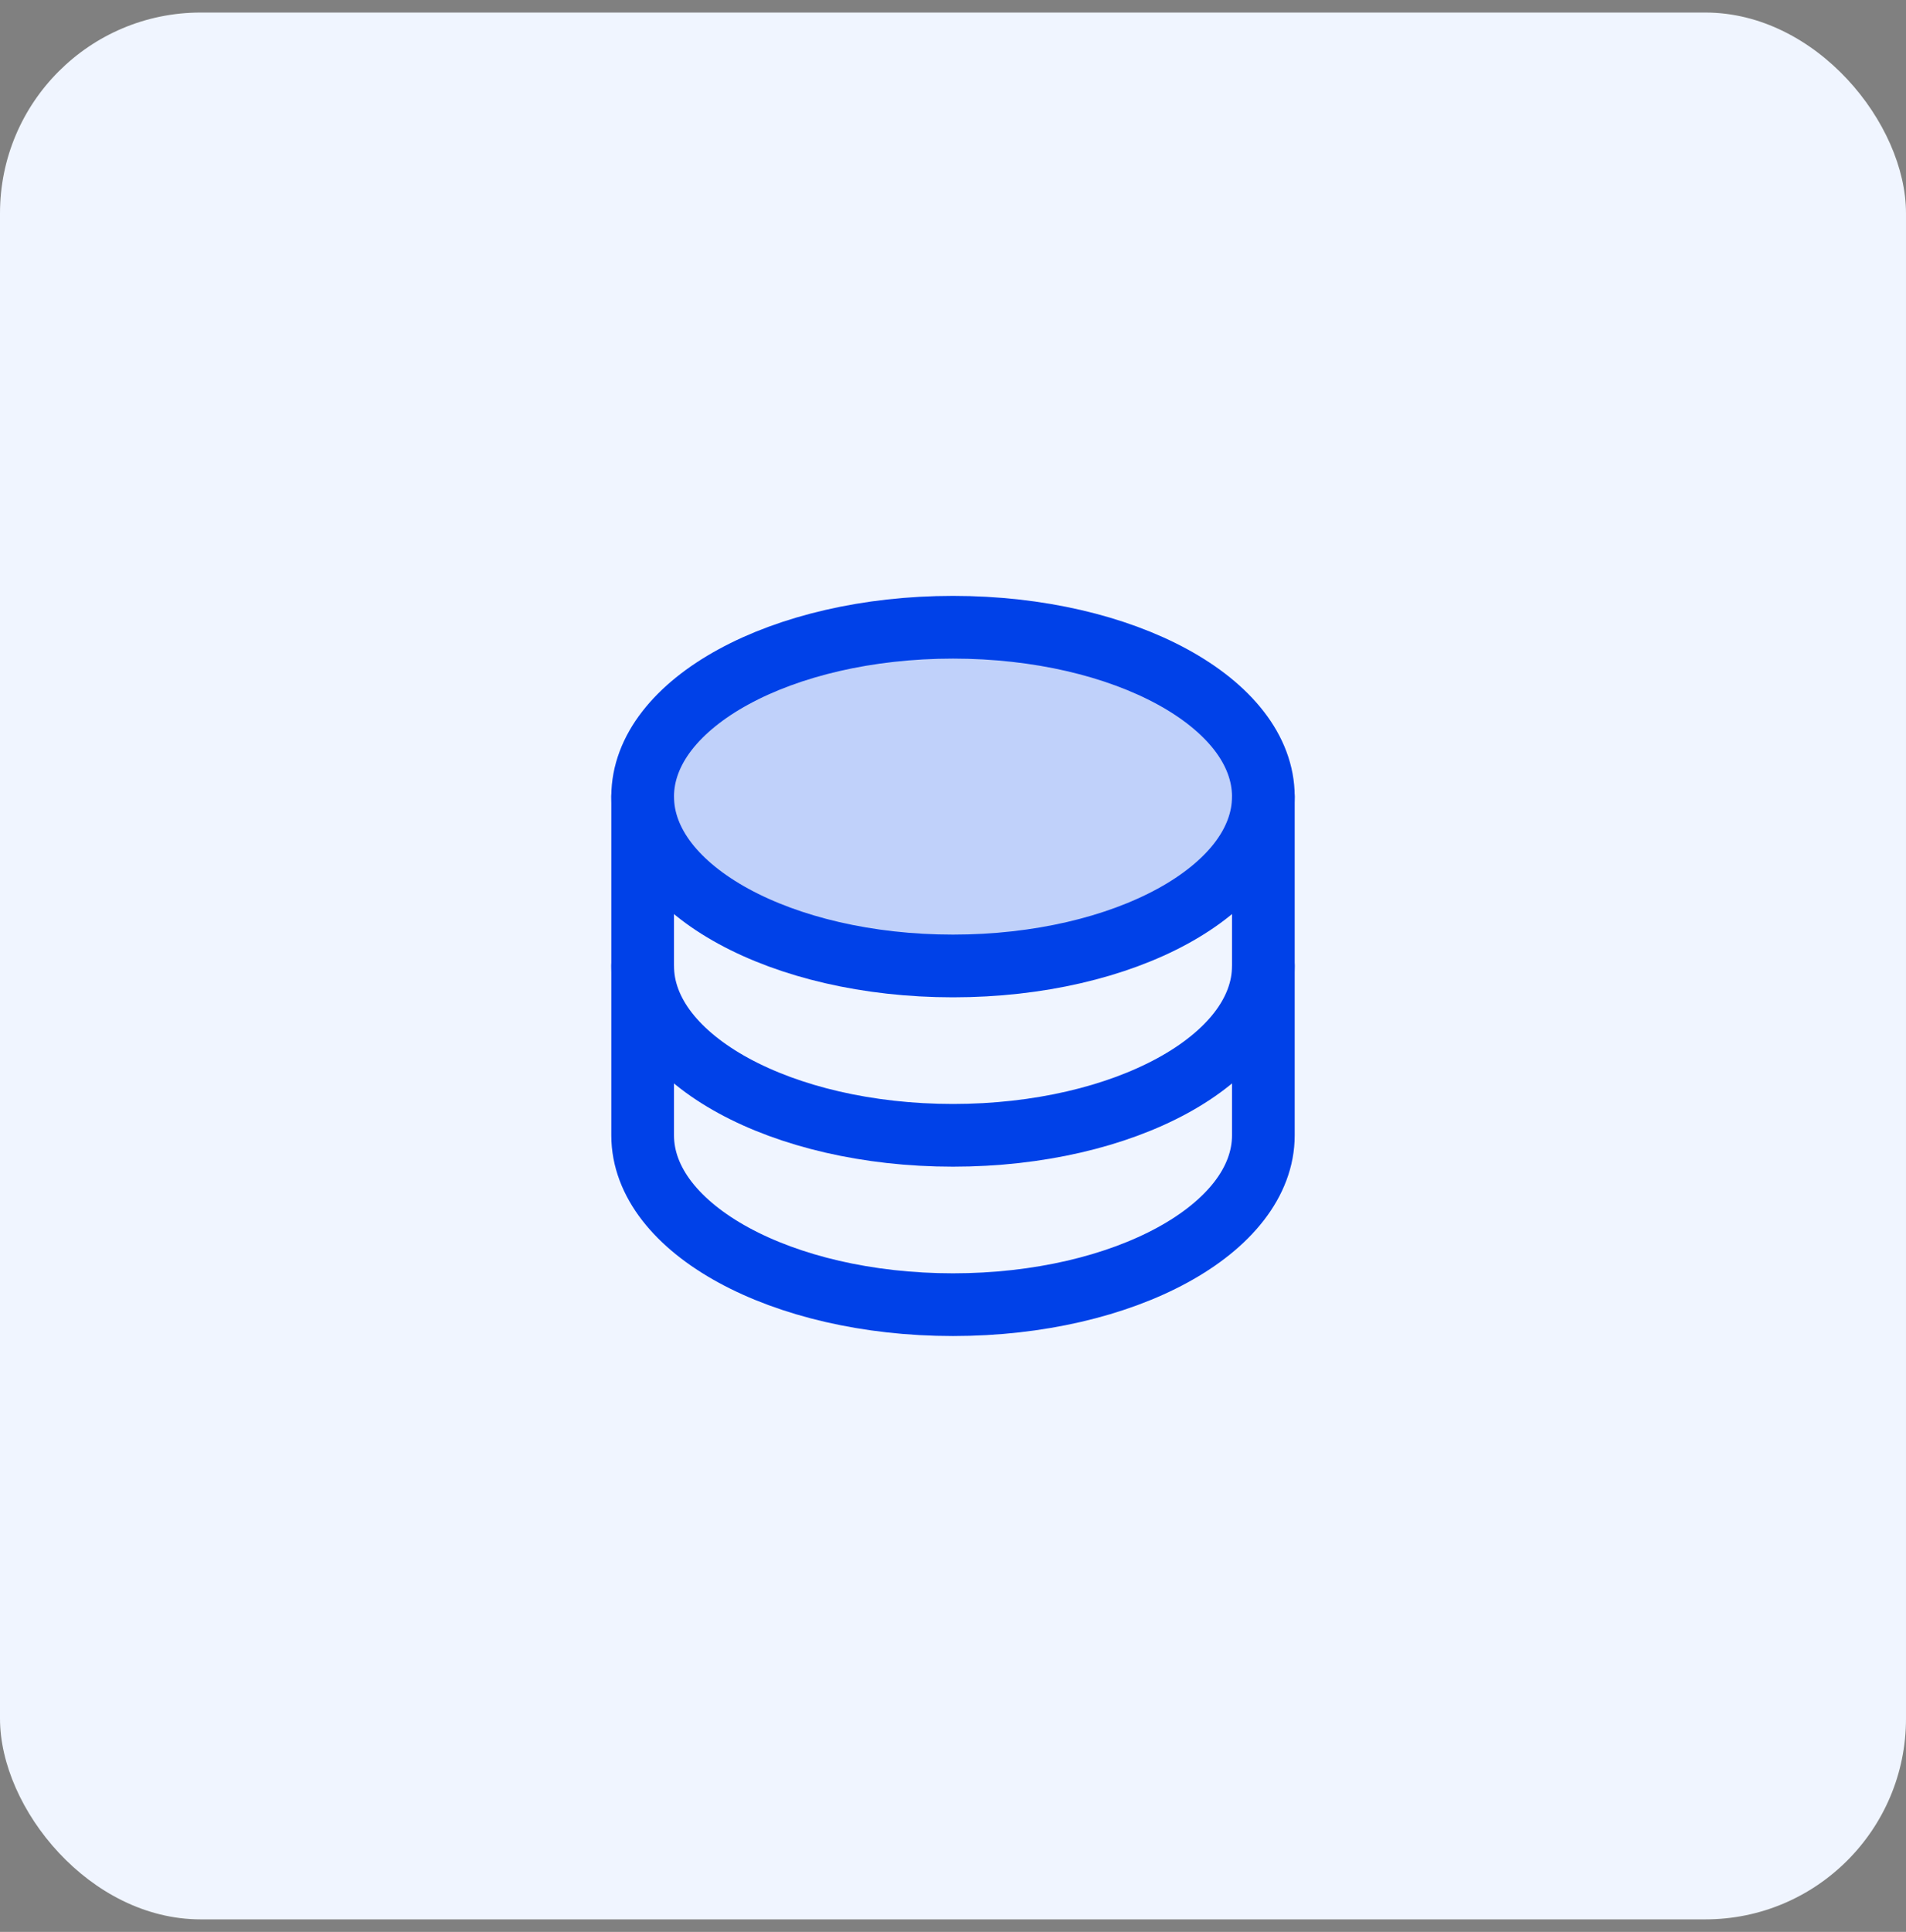
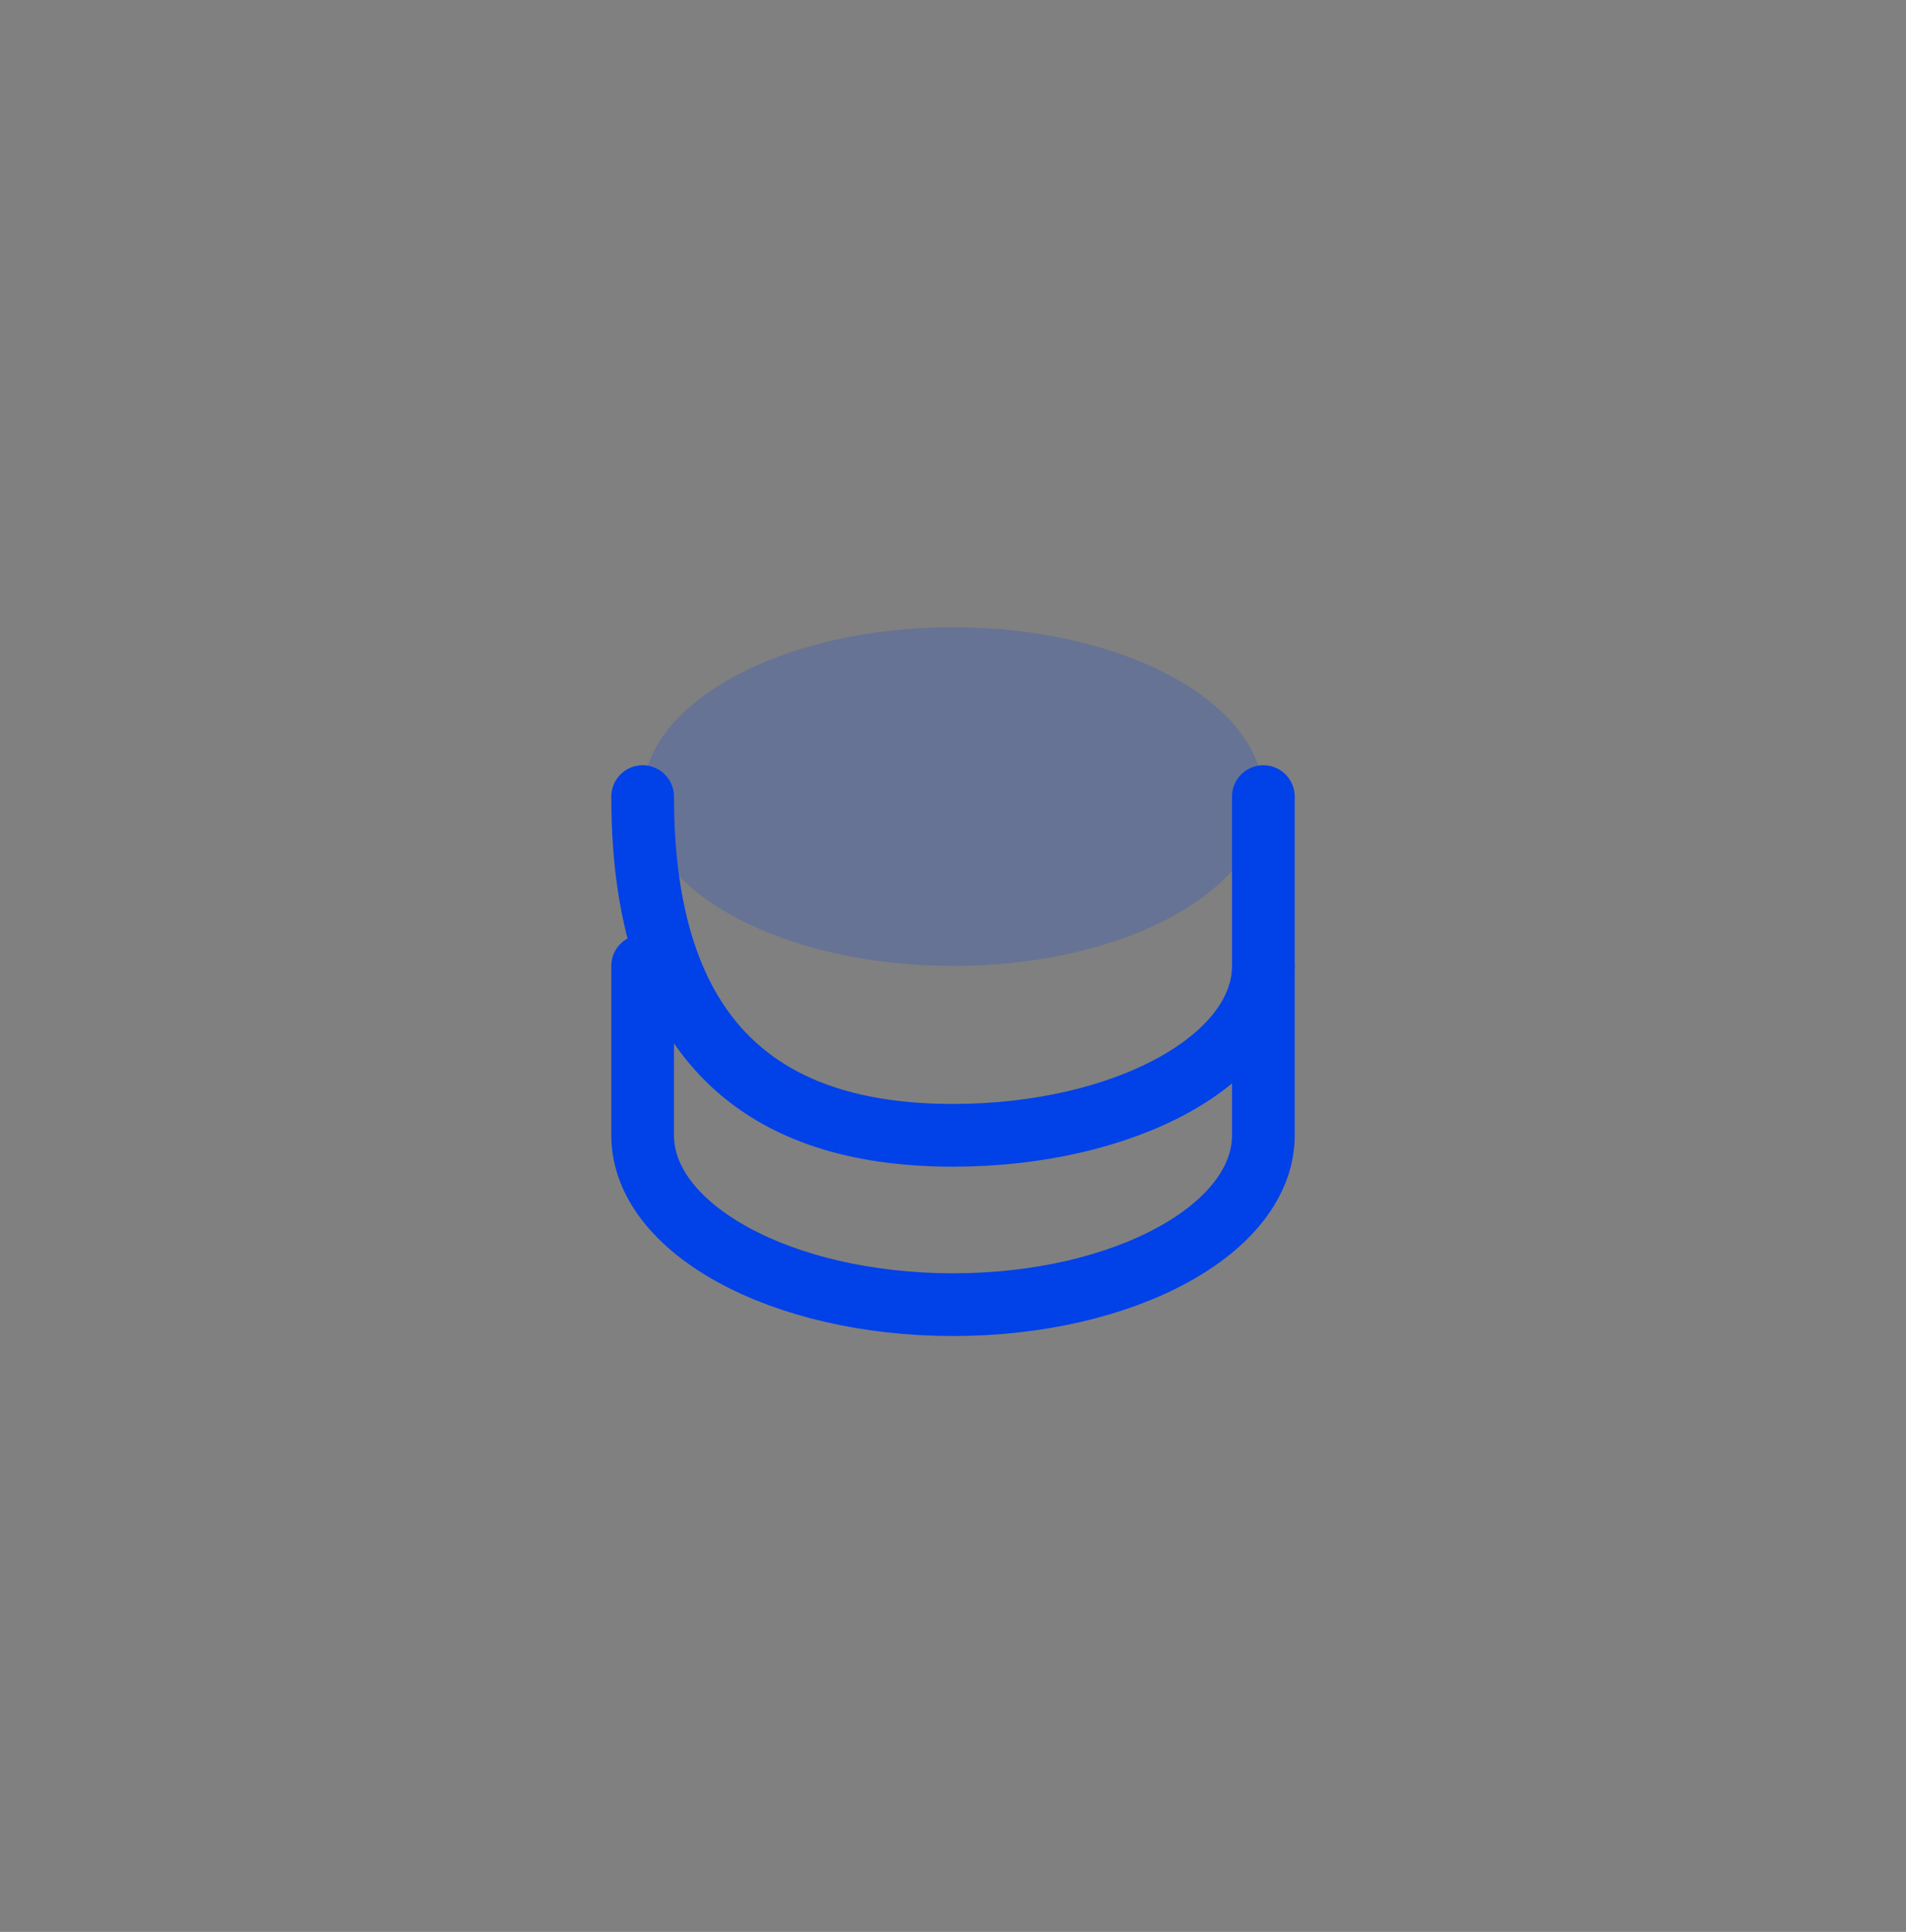
<svg xmlns="http://www.w3.org/2000/svg" width="76" height="77" viewBox="0 0 76 77" fill="none">
  <rect x="0" y="0" width="76" height="77" fill="#808080" stroke="none" />
-   <rect y="0.5" width="76" height="76" rx="8" fill="#F0F5FF" />
  <path opacity="0.2" d="M38 38.5C44.834 38.5 50.375 35.478 50.375 31.75C50.375 28.022 44.834 25 38 25C31.166 25 25.625 28.022 25.625 31.75C25.625 35.478 31.166 38.5 38 38.5Z" fill="#0041E8" />
-   <path d="M38 38.5C44.834 38.5 50.375 35.478 50.375 31.75C50.375 28.022 44.834 25 38 25C31.166 25 25.625 28.022 25.625 31.75C25.625 35.478 31.166 38.5 38 38.5Z" stroke="#0041E8" stroke-width="2.5" stroke-linecap="round" stroke-linejoin="round" />
-   <path d="M25.625 31.75V38.5C25.625 42.228 31.166 45.25 38 45.25C44.834 45.25 50.375 42.228 50.375 38.5V31.75" stroke="#0041E8" stroke-width="2.5" stroke-linecap="round" stroke-linejoin="round" />
+   <path d="M25.625 31.75C25.625 42.228 31.166 45.25 38 45.25C44.834 45.25 50.375 42.228 50.375 38.5V31.75" stroke="#0041E8" stroke-width="2.5" stroke-linecap="round" stroke-linejoin="round" />
  <path d="M25.625 38.5V45.25C25.625 48.978 31.166 52 38 52C44.834 52 50.375 48.978 50.375 45.25V38.5" stroke="#0041E8" stroke-width="2.5" stroke-linecap="round" stroke-linejoin="round" />
</svg>